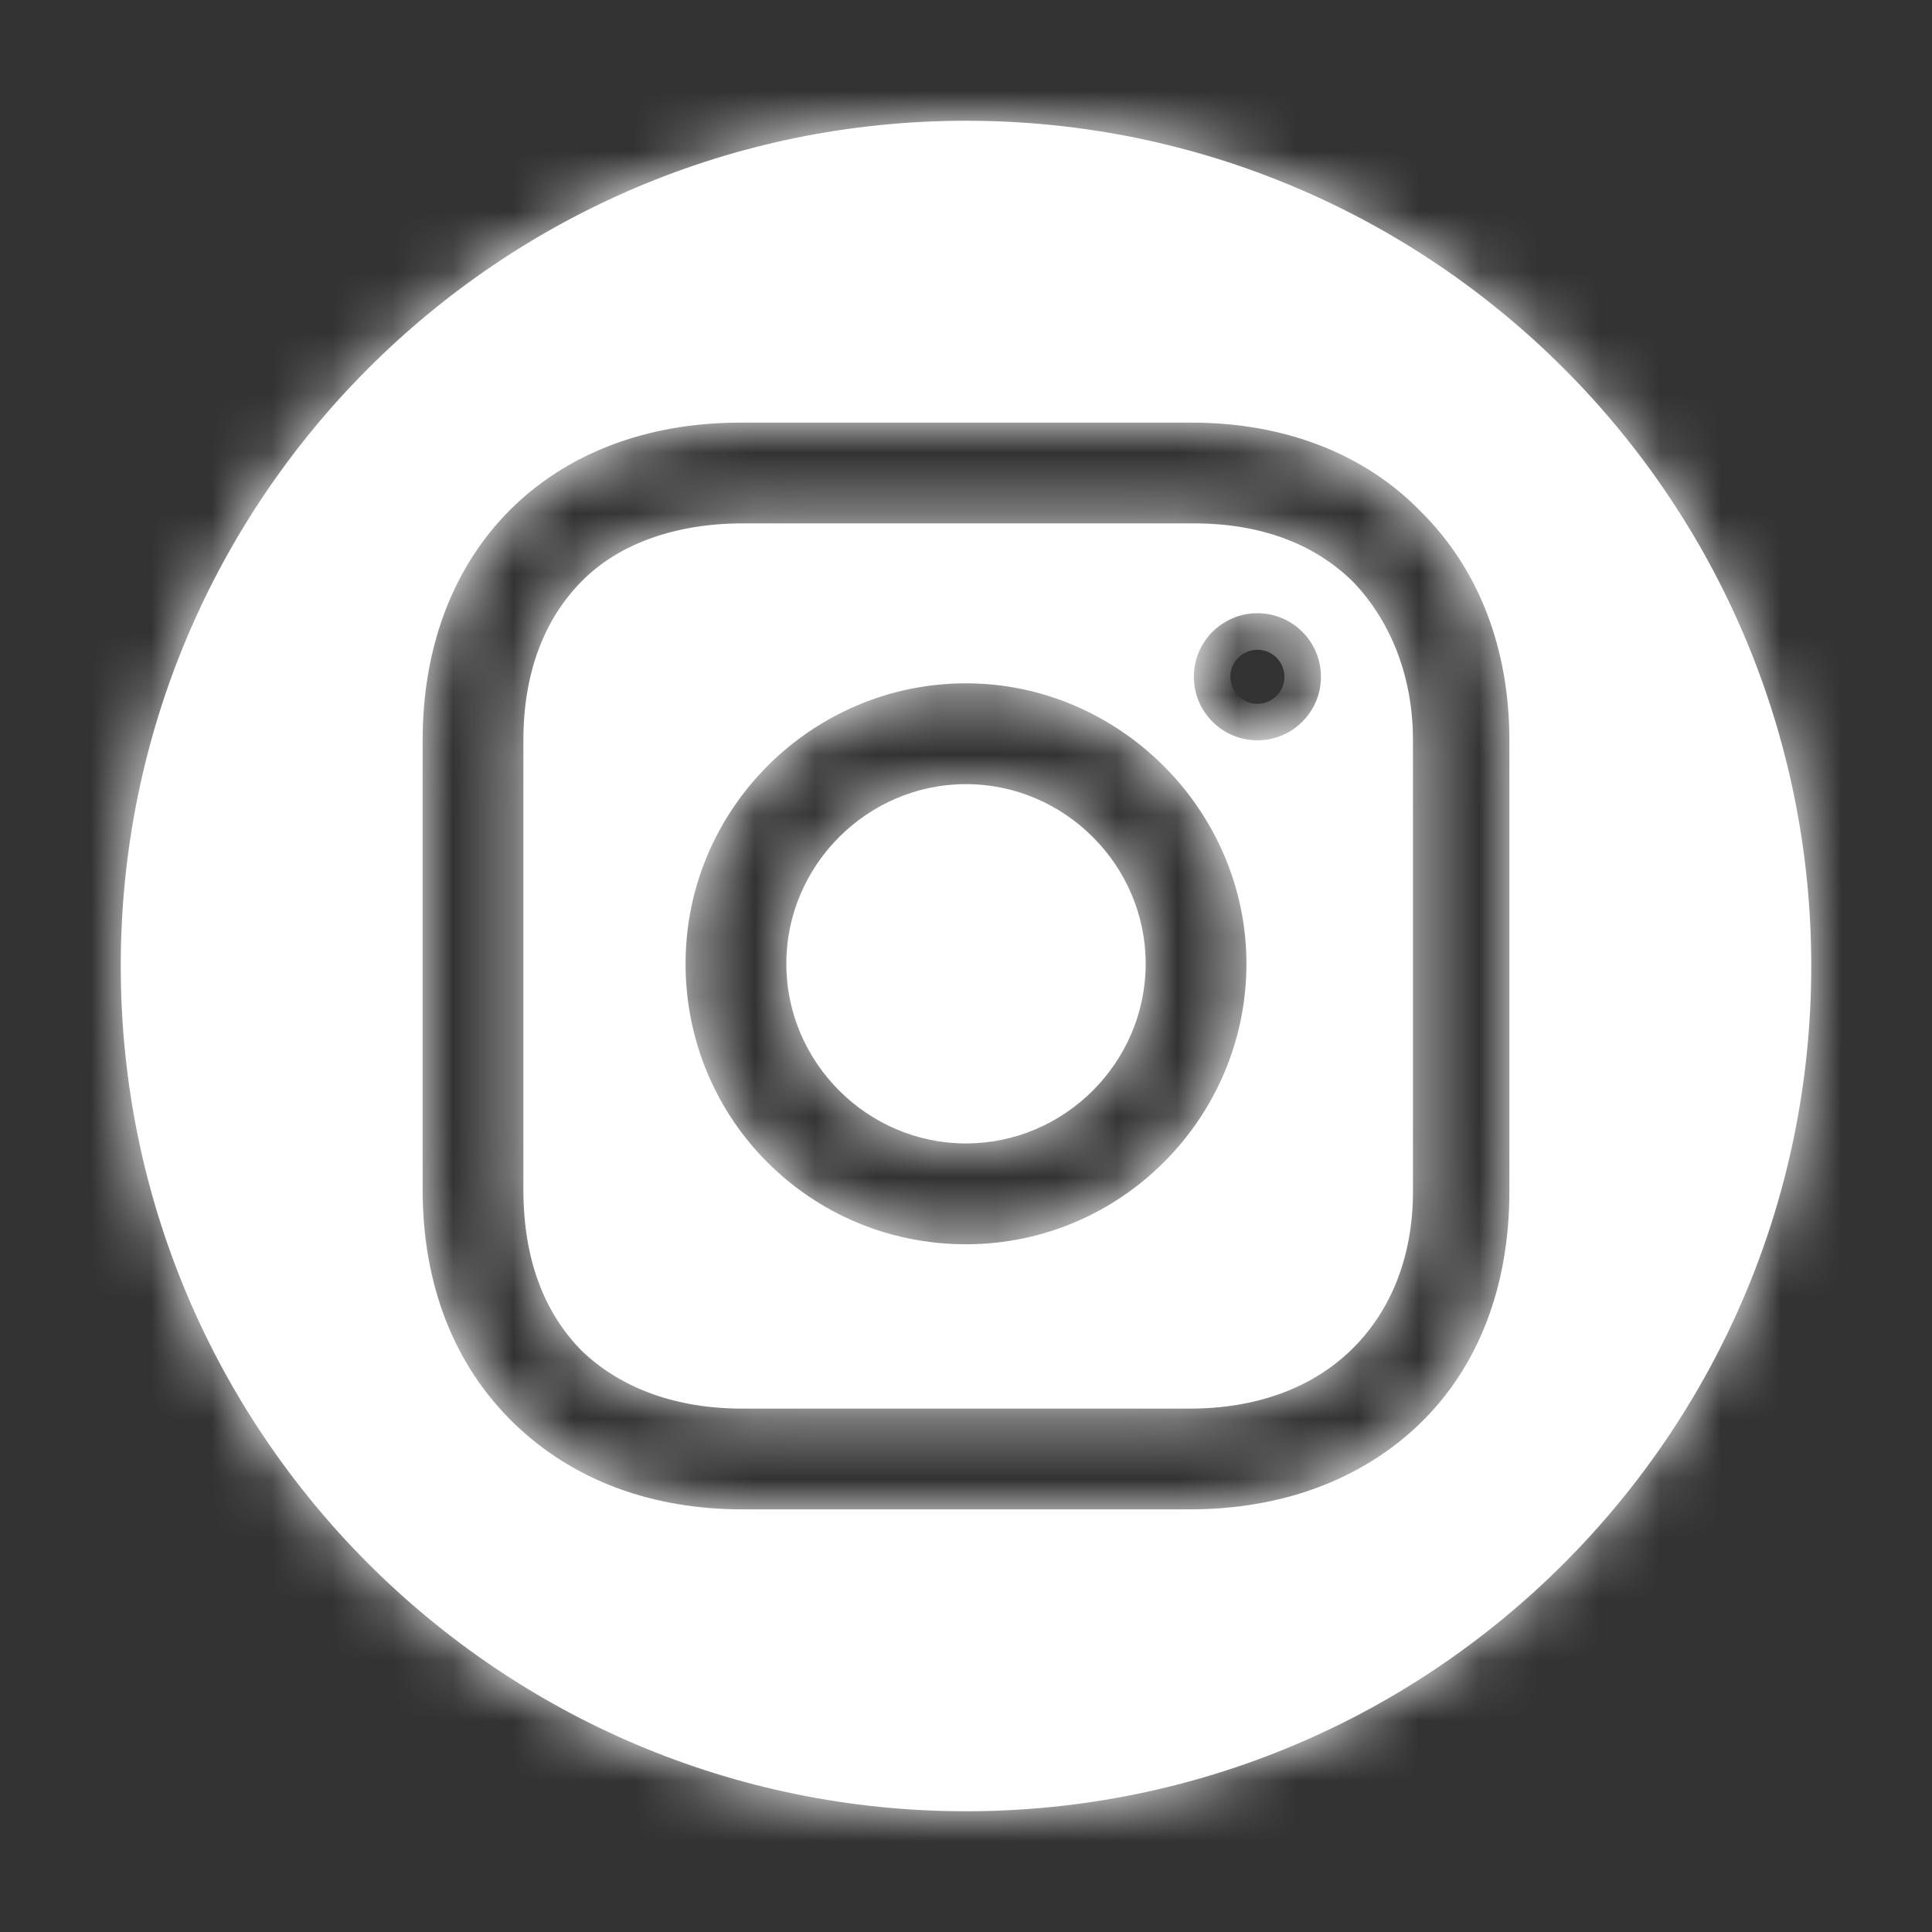
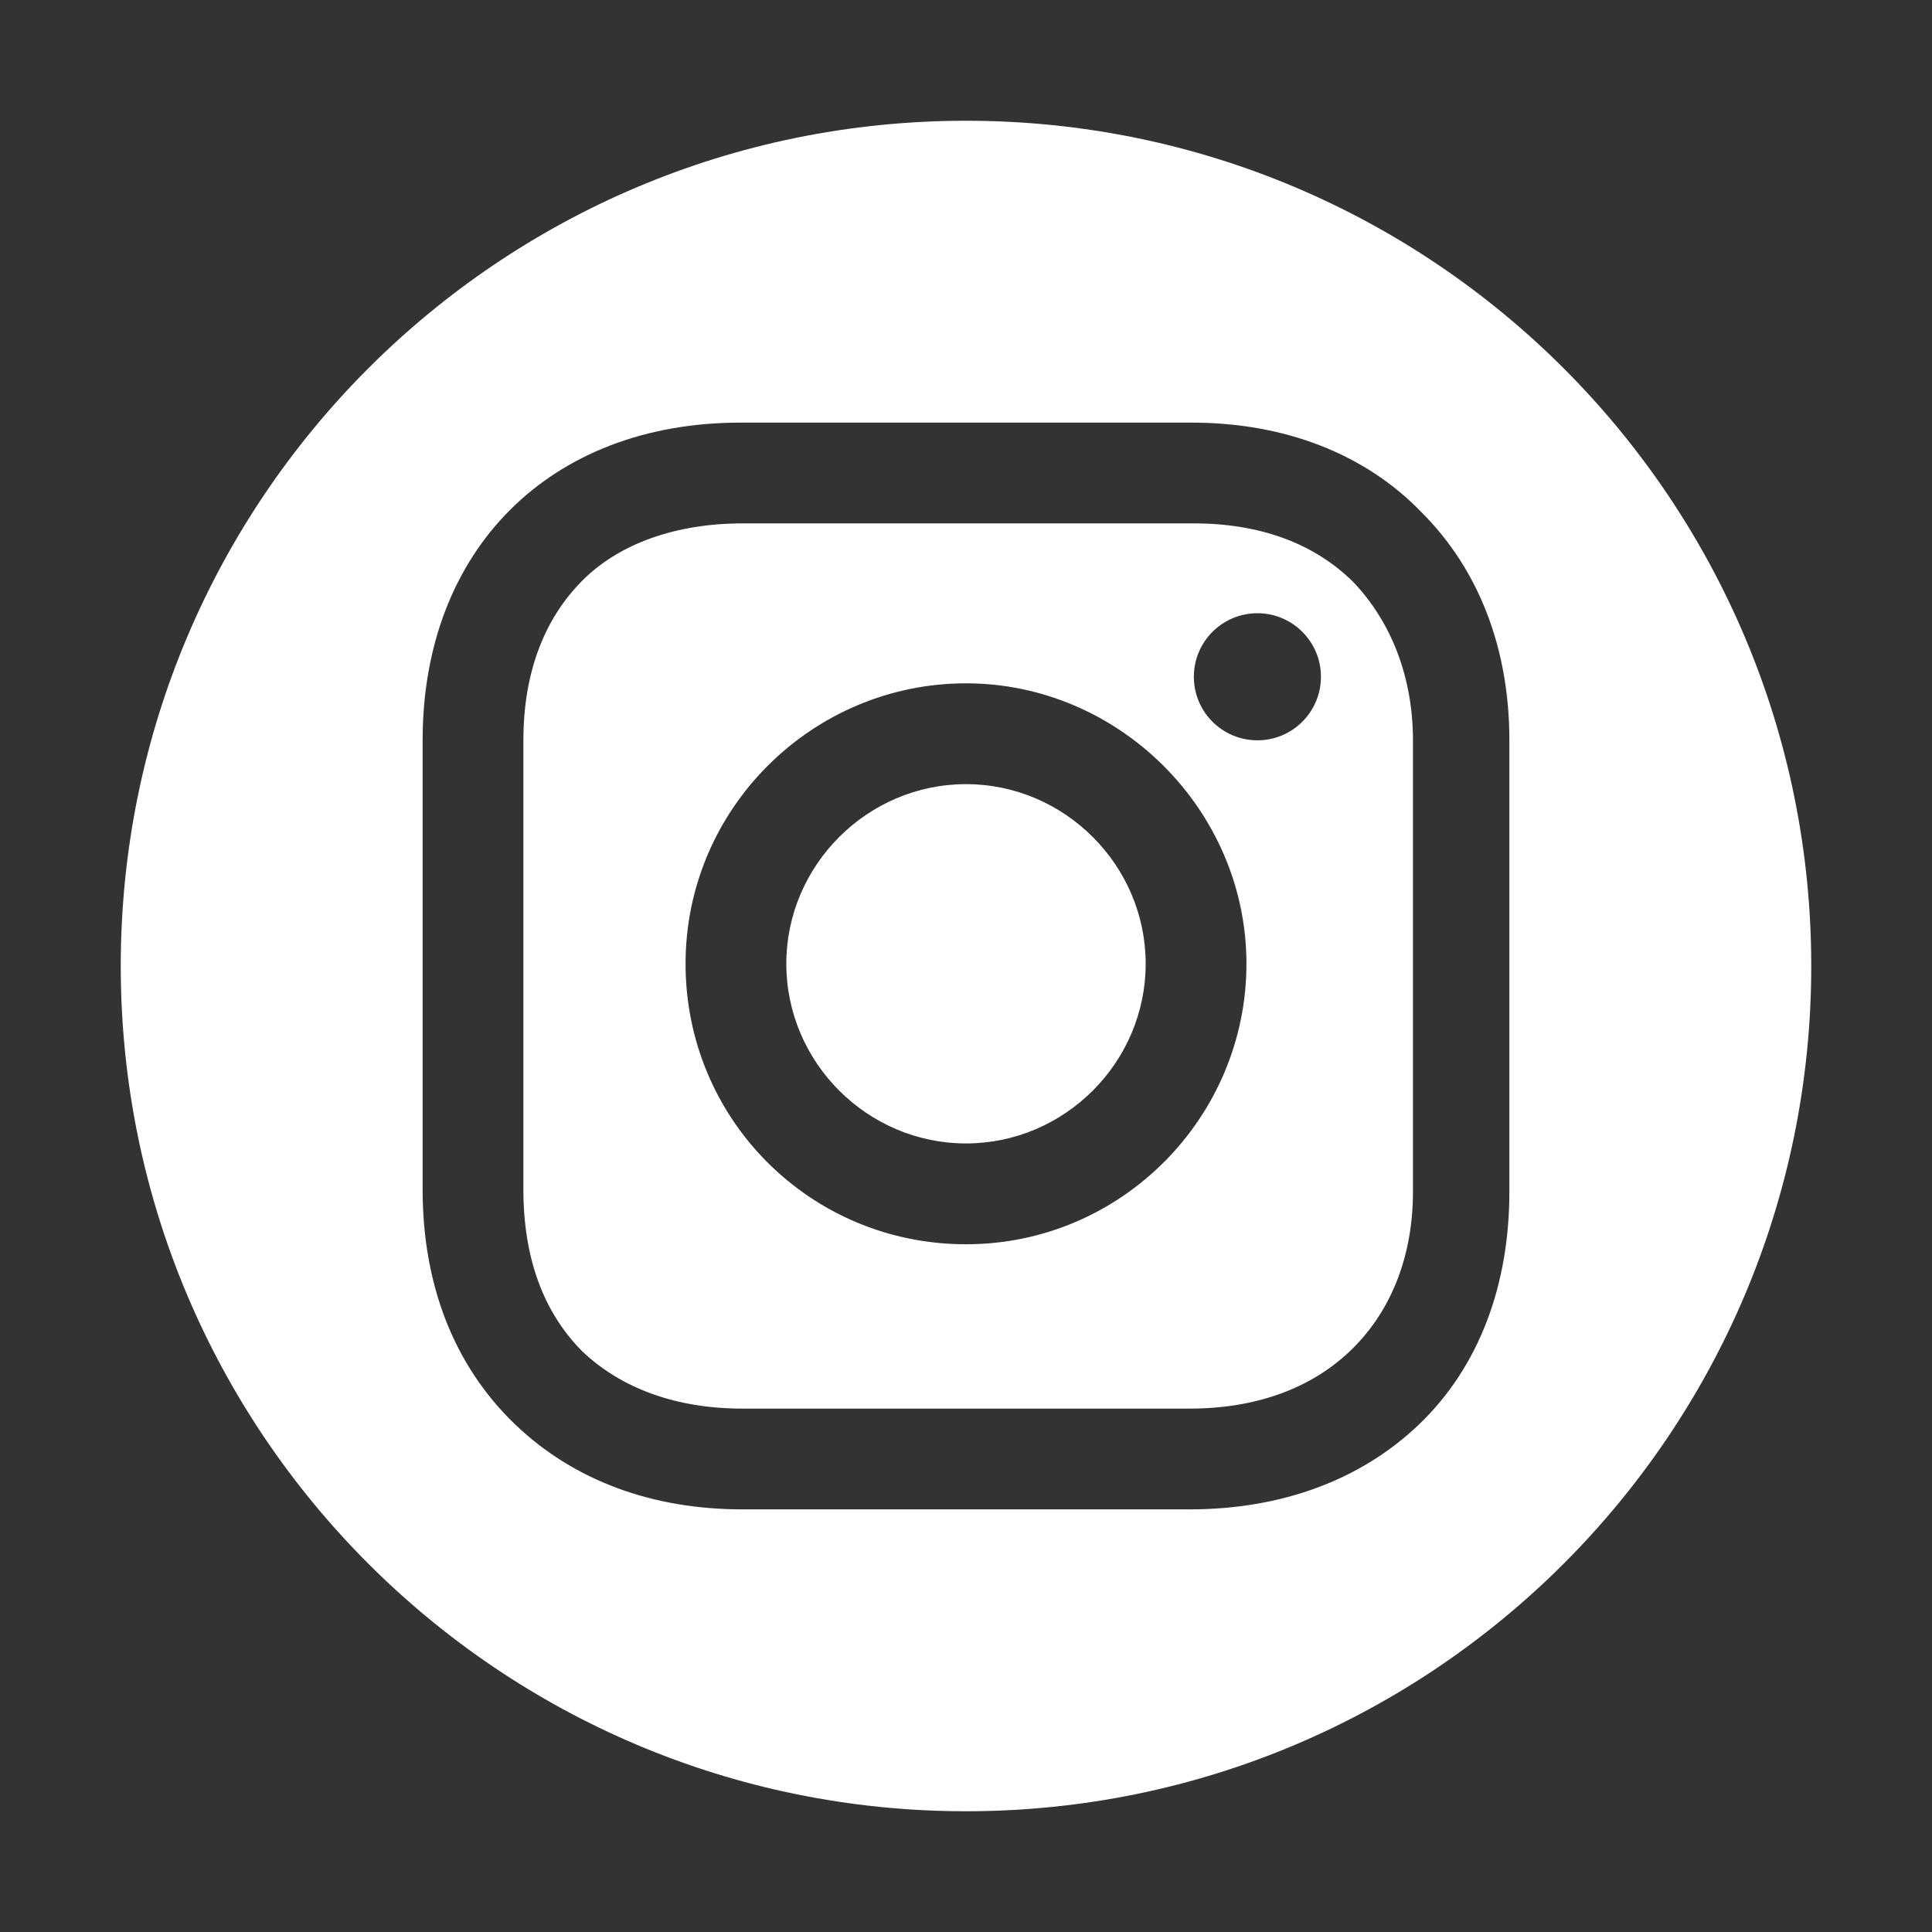
<svg xmlns="http://www.w3.org/2000/svg" width="32" height="32" viewBox="0 0 32 32" fill="none">
  <rect x="0" y="0" width="32" height="32" fill="#333333" stroke="none" />
  <g id="social">
    <g id="Subtract">
      <mask id="path-1-inside-1_219_442" fill="white">
-         <path fill-rule="evenodd" clip-rule="evenodd" d="M16 30C23.732 30 30 23.732 30 16C30 8.268 23.732 2 16 2C8.268 2 2 8.268 2 16C2 23.732 8.268 30 16 30ZM23.548 8.488C22.605 7.508 21.262 7 19.738 7H12.262C9.105 7 7 9.105 7 12.262V19.702C7 21.262 7.508 22.605 8.524 23.585C9.504 24.528 10.81 25 12.298 25H19.702C21.262 25 22.569 24.492 23.512 23.585C24.492 22.641 25 21.298 25 19.738V12.262C25 10.738 24.492 9.431 23.548 8.488ZM23.403 19.738C23.403 20.863 23.004 21.77 22.351 22.387C21.698 23.004 20.79 23.331 19.702 23.331H12.298C11.21 23.331 10.302 23.004 9.649 22.387C8.996 21.734 8.669 20.827 8.669 19.702V12.262C8.669 11.173 8.996 10.266 9.649 9.613C10.266 8.996 11.21 8.669 12.298 8.669H19.774C20.863 8.669 21.77 8.996 22.423 9.649C23.04 10.302 23.403 11.21 23.403 12.262V19.738ZM21.879 11.21C21.879 11.791 21.408 12.262 20.827 12.262C20.245 12.262 19.774 11.791 19.774 11.21C19.774 10.628 20.245 10.157 20.827 10.157C21.408 10.157 21.879 10.628 21.879 11.21ZM11.355 15.963C11.355 13.387 13.46 11.318 16 11.318C18.54 11.318 20.645 13.423 20.645 15.963C20.645 18.504 18.576 20.609 16 20.609C13.423 20.609 11.355 18.54 11.355 15.963ZM13.024 15.963C13.024 17.597 14.367 18.939 16 18.939C17.633 18.939 18.976 17.597 18.976 15.963C18.976 14.331 17.633 12.988 16 12.988C14.367 12.988 13.024 14.331 13.024 15.963Z" />
-       </mask>
+         </mask>
      <path fill-rule="evenodd" clip-rule="evenodd" d="M16 30C23.732 30 30 23.732 30 16C30 8.268 23.732 2 16 2C8.268 2 2 8.268 2 16C2 23.732 8.268 30 16 30ZM23.548 8.488C22.605 7.508 21.262 7 19.738 7H12.262C9.105 7 7 9.105 7 12.262V19.702C7 21.262 7.508 22.605 8.524 23.585C9.504 24.528 10.81 25 12.298 25H19.702C21.262 25 22.569 24.492 23.512 23.585C24.492 22.641 25 21.298 25 19.738V12.262C25 10.738 24.492 9.431 23.548 8.488ZM23.403 19.738C23.403 20.863 23.004 21.77 22.351 22.387C21.698 23.004 20.79 23.331 19.702 23.331H12.298C11.21 23.331 10.302 23.004 9.649 22.387C8.996 21.734 8.669 20.827 8.669 19.702V12.262C8.669 11.173 8.996 10.266 9.649 9.613C10.266 8.996 11.21 8.669 12.298 8.669H19.774C20.863 8.669 21.77 8.996 22.423 9.649C23.04 10.302 23.403 11.21 23.403 12.262V19.738ZM21.879 11.21C21.879 11.791 21.408 12.262 20.827 12.262C20.245 12.262 19.774 11.791 19.774 11.21C19.774 10.628 20.245 10.157 20.827 10.157C21.408 10.157 21.879 10.628 21.879 11.21ZM11.355 15.963C11.355 13.387 13.46 11.318 16 11.318C18.54 11.318 20.645 13.423 20.645 15.963C20.645 18.504 18.576 20.609 16 20.609C13.423 20.609 11.355 18.54 11.355 15.963ZM13.024 15.963C13.024 17.597 14.367 18.939 16 18.939C17.633 18.939 18.976 17.597 18.976 15.963C18.976 14.331 17.633 12.988 16 12.988C14.367 12.988 13.024 14.331 13.024 15.963Z" fill="white" />
      <path d="M23.548 8.488L22.468 9.528L22.478 9.539L22.488 9.549L23.548 8.488ZM8.524 23.585L7.483 24.664L7.484 24.665L8.524 23.585ZM23.512 23.585L24.552 24.666L24.553 24.665L23.512 23.585ZM22.351 22.387L21.321 21.297L21.321 21.297L22.351 22.387ZM9.649 22.387L8.589 23.448L8.604 23.463L8.619 23.478L9.649 22.387ZM9.649 9.613L10.71 10.674L10.71 10.674L9.649 9.613ZM22.423 9.649L23.514 8.619L23.499 8.604L23.484 8.589L22.423 9.649ZM28.5 16C28.5 22.904 22.904 28.5 16 28.5V31.5C24.56 31.5 31.5 24.56 31.5 16H28.5ZM16 3.5C22.904 3.5 28.5 9.096 28.5 16H31.5C31.5 7.44 24.56 0.5 16 0.5V3.5ZM3.5 16C3.5 9.096 9.096 3.5 16 3.5V0.5C7.44 0.5 0.5 7.44 0.5 16H3.5ZM16 28.5C9.096 28.5 3.5 22.904 3.5 16H0.5C0.5 24.56 7.44 31.5 16 31.5V28.5ZM19.738 8.5C20.928 8.5 21.854 8.891 22.468 9.528L24.629 7.447C23.355 6.125 21.596 5.5 19.738 5.5V8.5ZM12.262 8.5H19.738V5.5H12.262V8.5ZM8.5 12.262C8.5 11.024 8.906 10.109 9.508 9.508C10.109 8.906 11.024 8.5 12.262 8.5V5.5C10.343 5.5 8.626 6.146 7.386 7.386C6.146 8.626 5.5 10.343 5.5 12.262H8.5ZM8.5 19.702V12.262H5.5V19.702H8.5ZM9.565 22.505C8.889 21.853 8.5 20.924 8.5 19.702H5.5C5.5 21.6 6.127 23.357 7.483 24.664L9.565 22.505ZM12.298 23.5C11.137 23.5 10.223 23.139 9.565 22.504L7.484 24.665C8.785 25.918 10.484 26.5 12.298 26.5V23.5ZM19.702 23.5H12.298V26.5H19.702V23.5ZM22.472 22.503C21.843 23.108 20.926 23.5 19.702 23.5V26.5C21.598 26.5 23.294 25.876 24.552 24.666L22.472 22.503ZM23.5 19.738C23.5 20.97 23.105 21.894 22.472 22.504L24.553 24.665C25.878 23.388 26.5 21.627 26.5 19.738H23.5ZM23.5 12.262V19.738H26.5V12.262H23.5ZM22.488 9.549C23.113 10.174 23.5 11.081 23.5 12.262H26.5C26.5 10.395 25.87 8.689 24.609 7.427L22.488 9.549ZM23.381 23.478C24.364 22.549 24.903 21.232 24.903 19.738H21.903C21.903 20.494 21.644 20.991 21.321 21.297L23.381 23.478ZM19.702 24.831C21.094 24.831 22.396 24.407 23.381 23.478L21.321 21.297C20.999 21.601 20.487 21.831 19.702 21.831V24.831ZM12.298 24.831H19.702V21.831H12.298V24.831ZM8.619 23.478C9.604 24.407 10.906 24.831 12.298 24.831V21.831C11.513 21.831 11.001 21.601 10.679 21.297L8.619 23.478ZM7.169 19.702C7.169 21.124 7.59 22.45 8.589 23.448L10.71 21.326C10.402 21.018 10.169 20.529 10.169 19.702H7.169ZM7.169 12.262V19.702H10.169V12.262H7.169ZM8.589 8.552C7.595 9.546 7.169 10.868 7.169 12.262H10.169C10.169 11.479 10.397 10.986 10.71 10.674L8.589 8.552ZM12.298 7.169C10.934 7.169 9.563 7.578 8.589 8.552L10.71 10.674C10.97 10.414 11.486 10.169 12.298 10.169V7.169ZM19.774 7.169H12.298V10.169H19.774V7.169ZM23.484 8.589C22.49 7.595 21.168 7.169 19.774 7.169V10.169C20.557 10.169 21.05 10.397 21.363 10.71L23.484 8.589ZM24.903 12.262C24.903 10.857 24.414 9.572 23.514 8.619L21.333 10.679C21.666 11.032 21.903 11.562 21.903 12.262H24.903ZM24.903 19.738V12.262H21.903V19.738H24.903ZM20.827 13.762C22.236 13.762 23.379 12.619 23.379 11.21H20.379C20.379 10.963 20.579 10.762 20.827 10.762V13.762ZM18.274 11.21C18.274 12.619 19.417 13.762 20.827 13.762V10.762C21.074 10.762 21.274 10.963 21.274 11.21H18.274ZM20.827 8.657C19.417 8.657 18.274 9.8 18.274 11.21H21.274C21.274 11.457 21.074 11.657 20.827 11.657V8.657ZM23.379 11.21C23.379 9.8 22.236 8.657 20.827 8.657V11.657C20.579 11.657 20.379 11.457 20.379 11.21H23.379ZM16 9.818C12.639 9.818 9.855 12.551 9.855 15.963H12.855C12.855 14.223 14.28 12.818 16 12.818V9.818ZM22.145 15.963C22.145 12.595 19.369 9.818 16 9.818V12.818C17.712 12.818 19.145 14.252 19.145 15.963H22.145ZM16 22.109C19.413 22.109 22.145 19.325 22.145 15.963H19.145C19.145 17.683 17.741 19.109 16 19.109V22.109ZM9.855 15.963C9.855 19.369 12.595 22.109 16 22.109V19.109C14.252 19.109 12.855 17.712 12.855 15.963H9.855ZM16 17.439C15.195 17.439 14.524 16.768 14.524 15.963H11.524C11.524 18.425 13.538 20.439 16 20.439V17.439ZM17.476 15.963C17.476 16.768 16.805 17.439 16 17.439V20.439C18.461 20.439 20.476 18.425 20.476 15.963H17.476ZM16 14.488C16.805 14.488 17.476 15.159 17.476 15.963H20.476C20.476 13.502 18.461 11.488 16 11.488V14.488ZM14.524 15.963C14.524 15.159 15.195 14.488 16 14.488V11.488C13.538 11.488 11.524 13.502 11.524 15.963H14.524Z" fill="white" mask="url(#path-1-inside-1_219_442)" />
    </g>
  </g>
</svg>